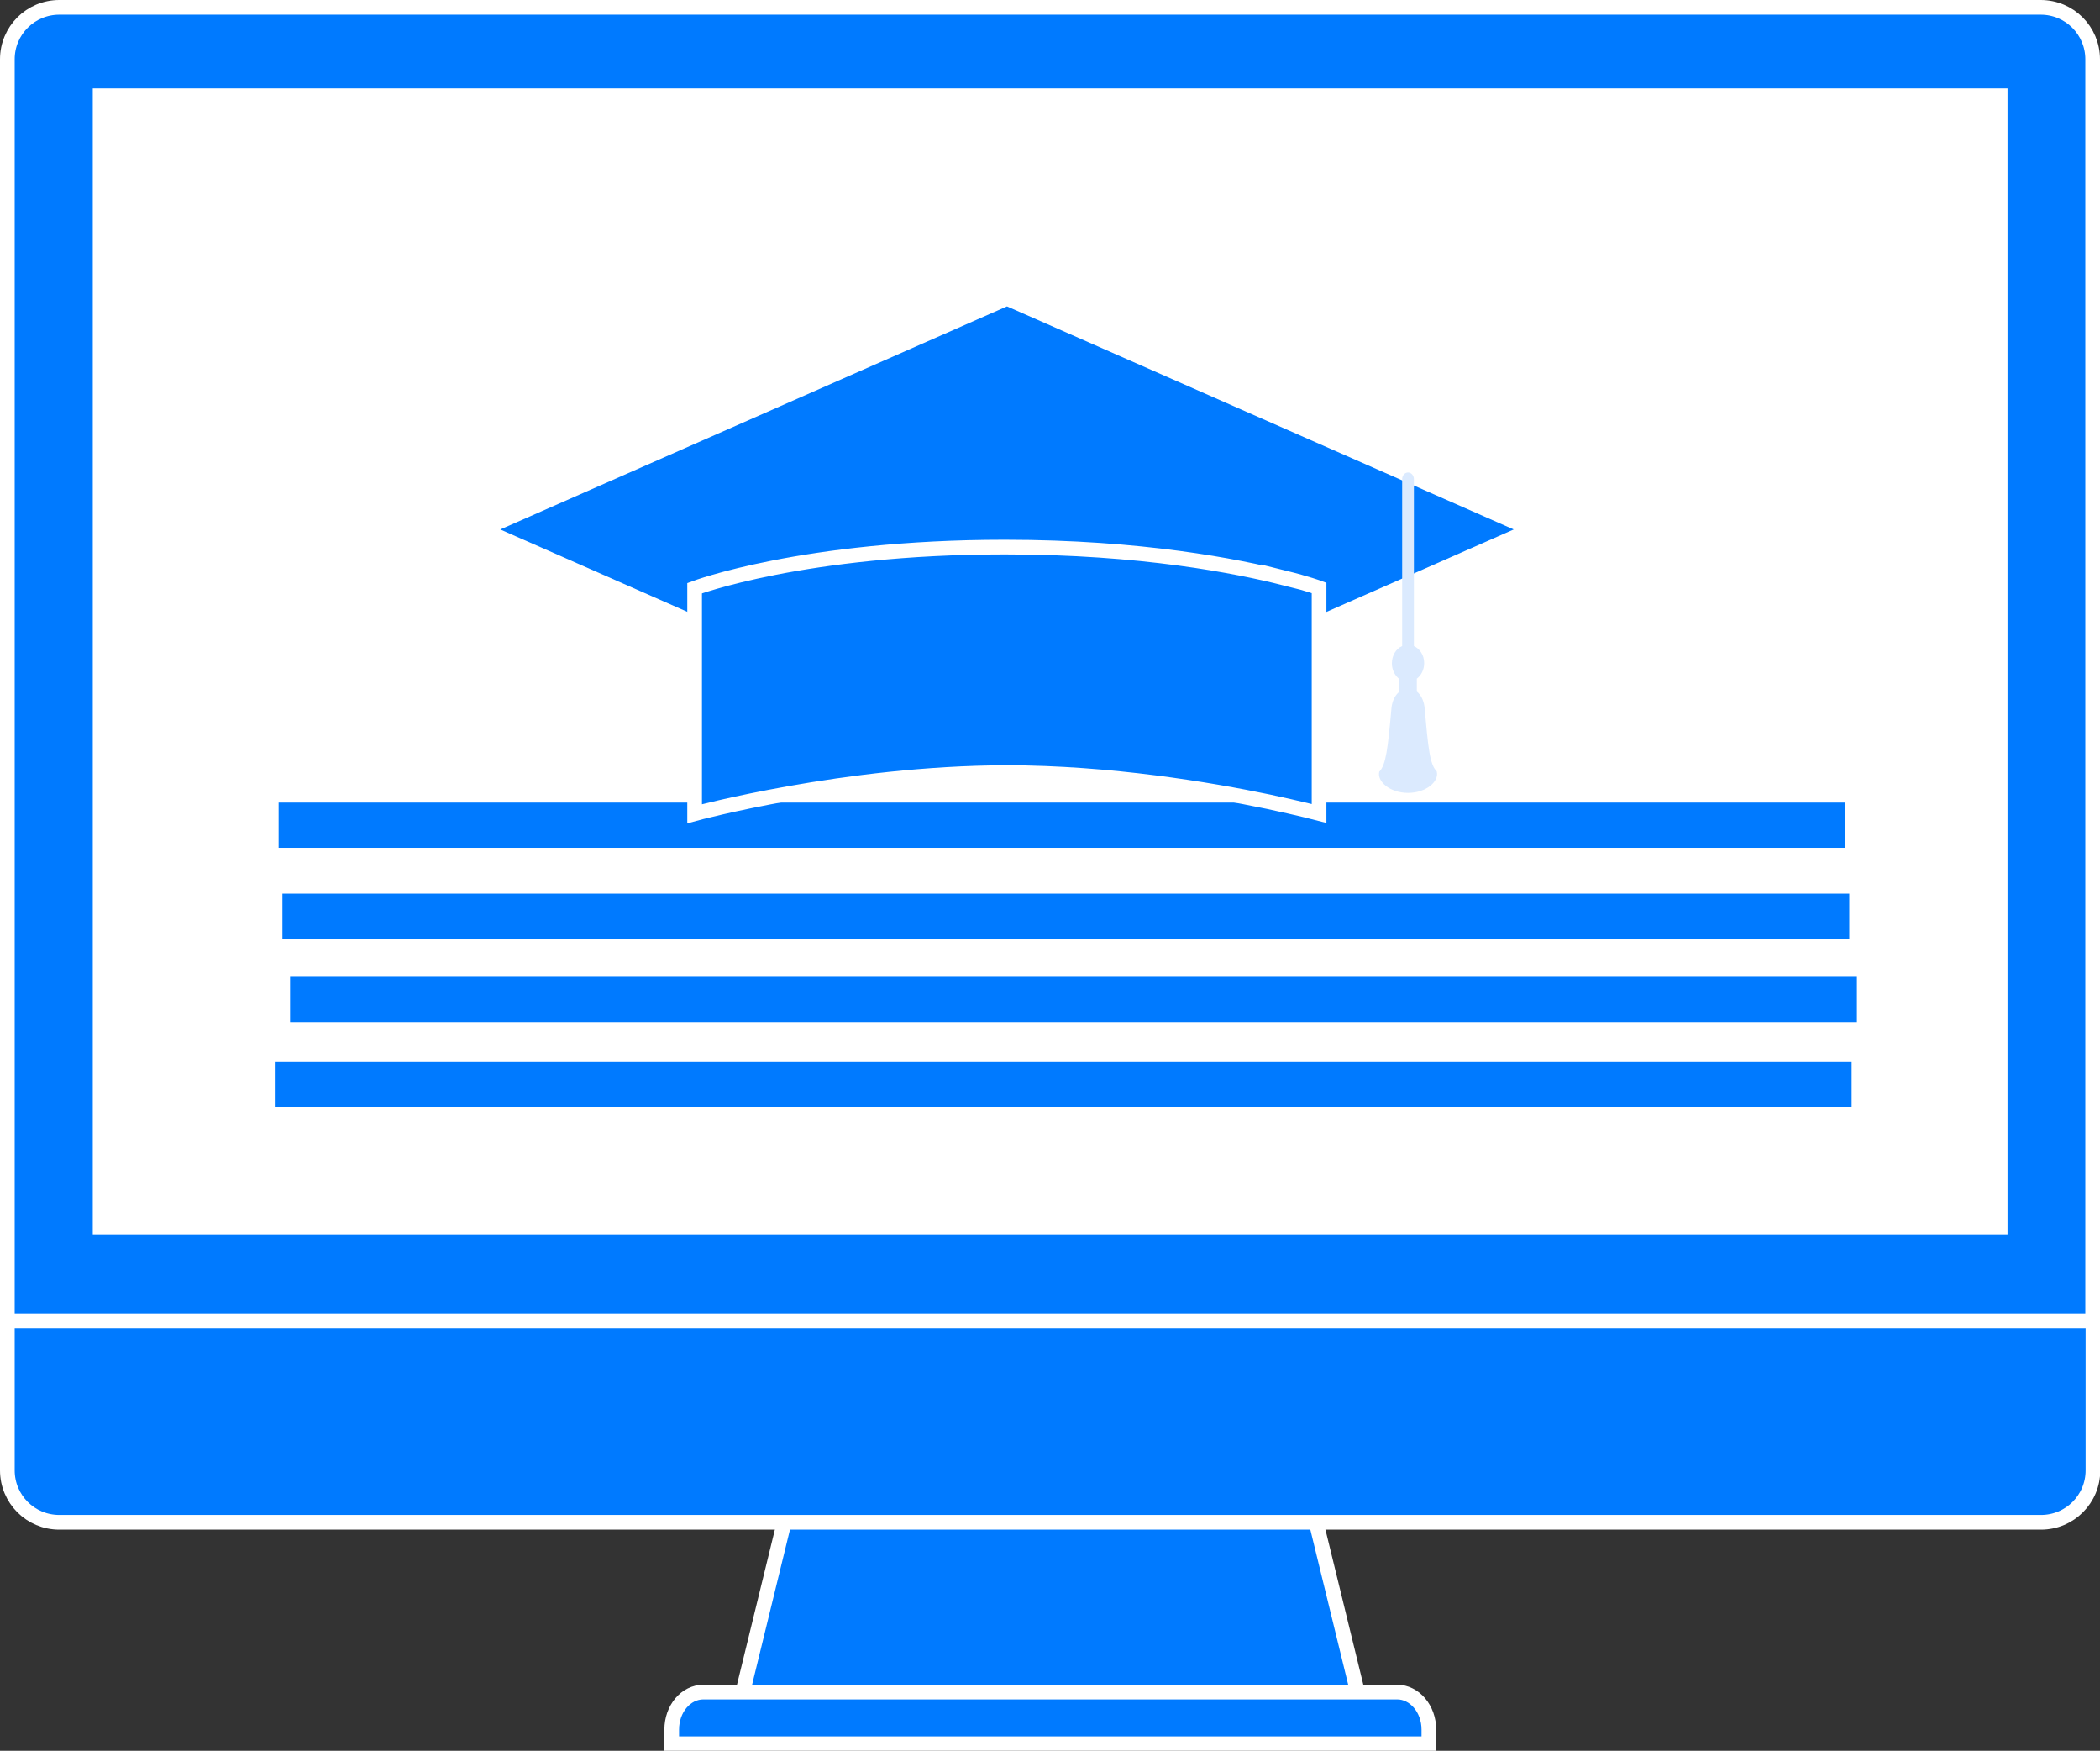
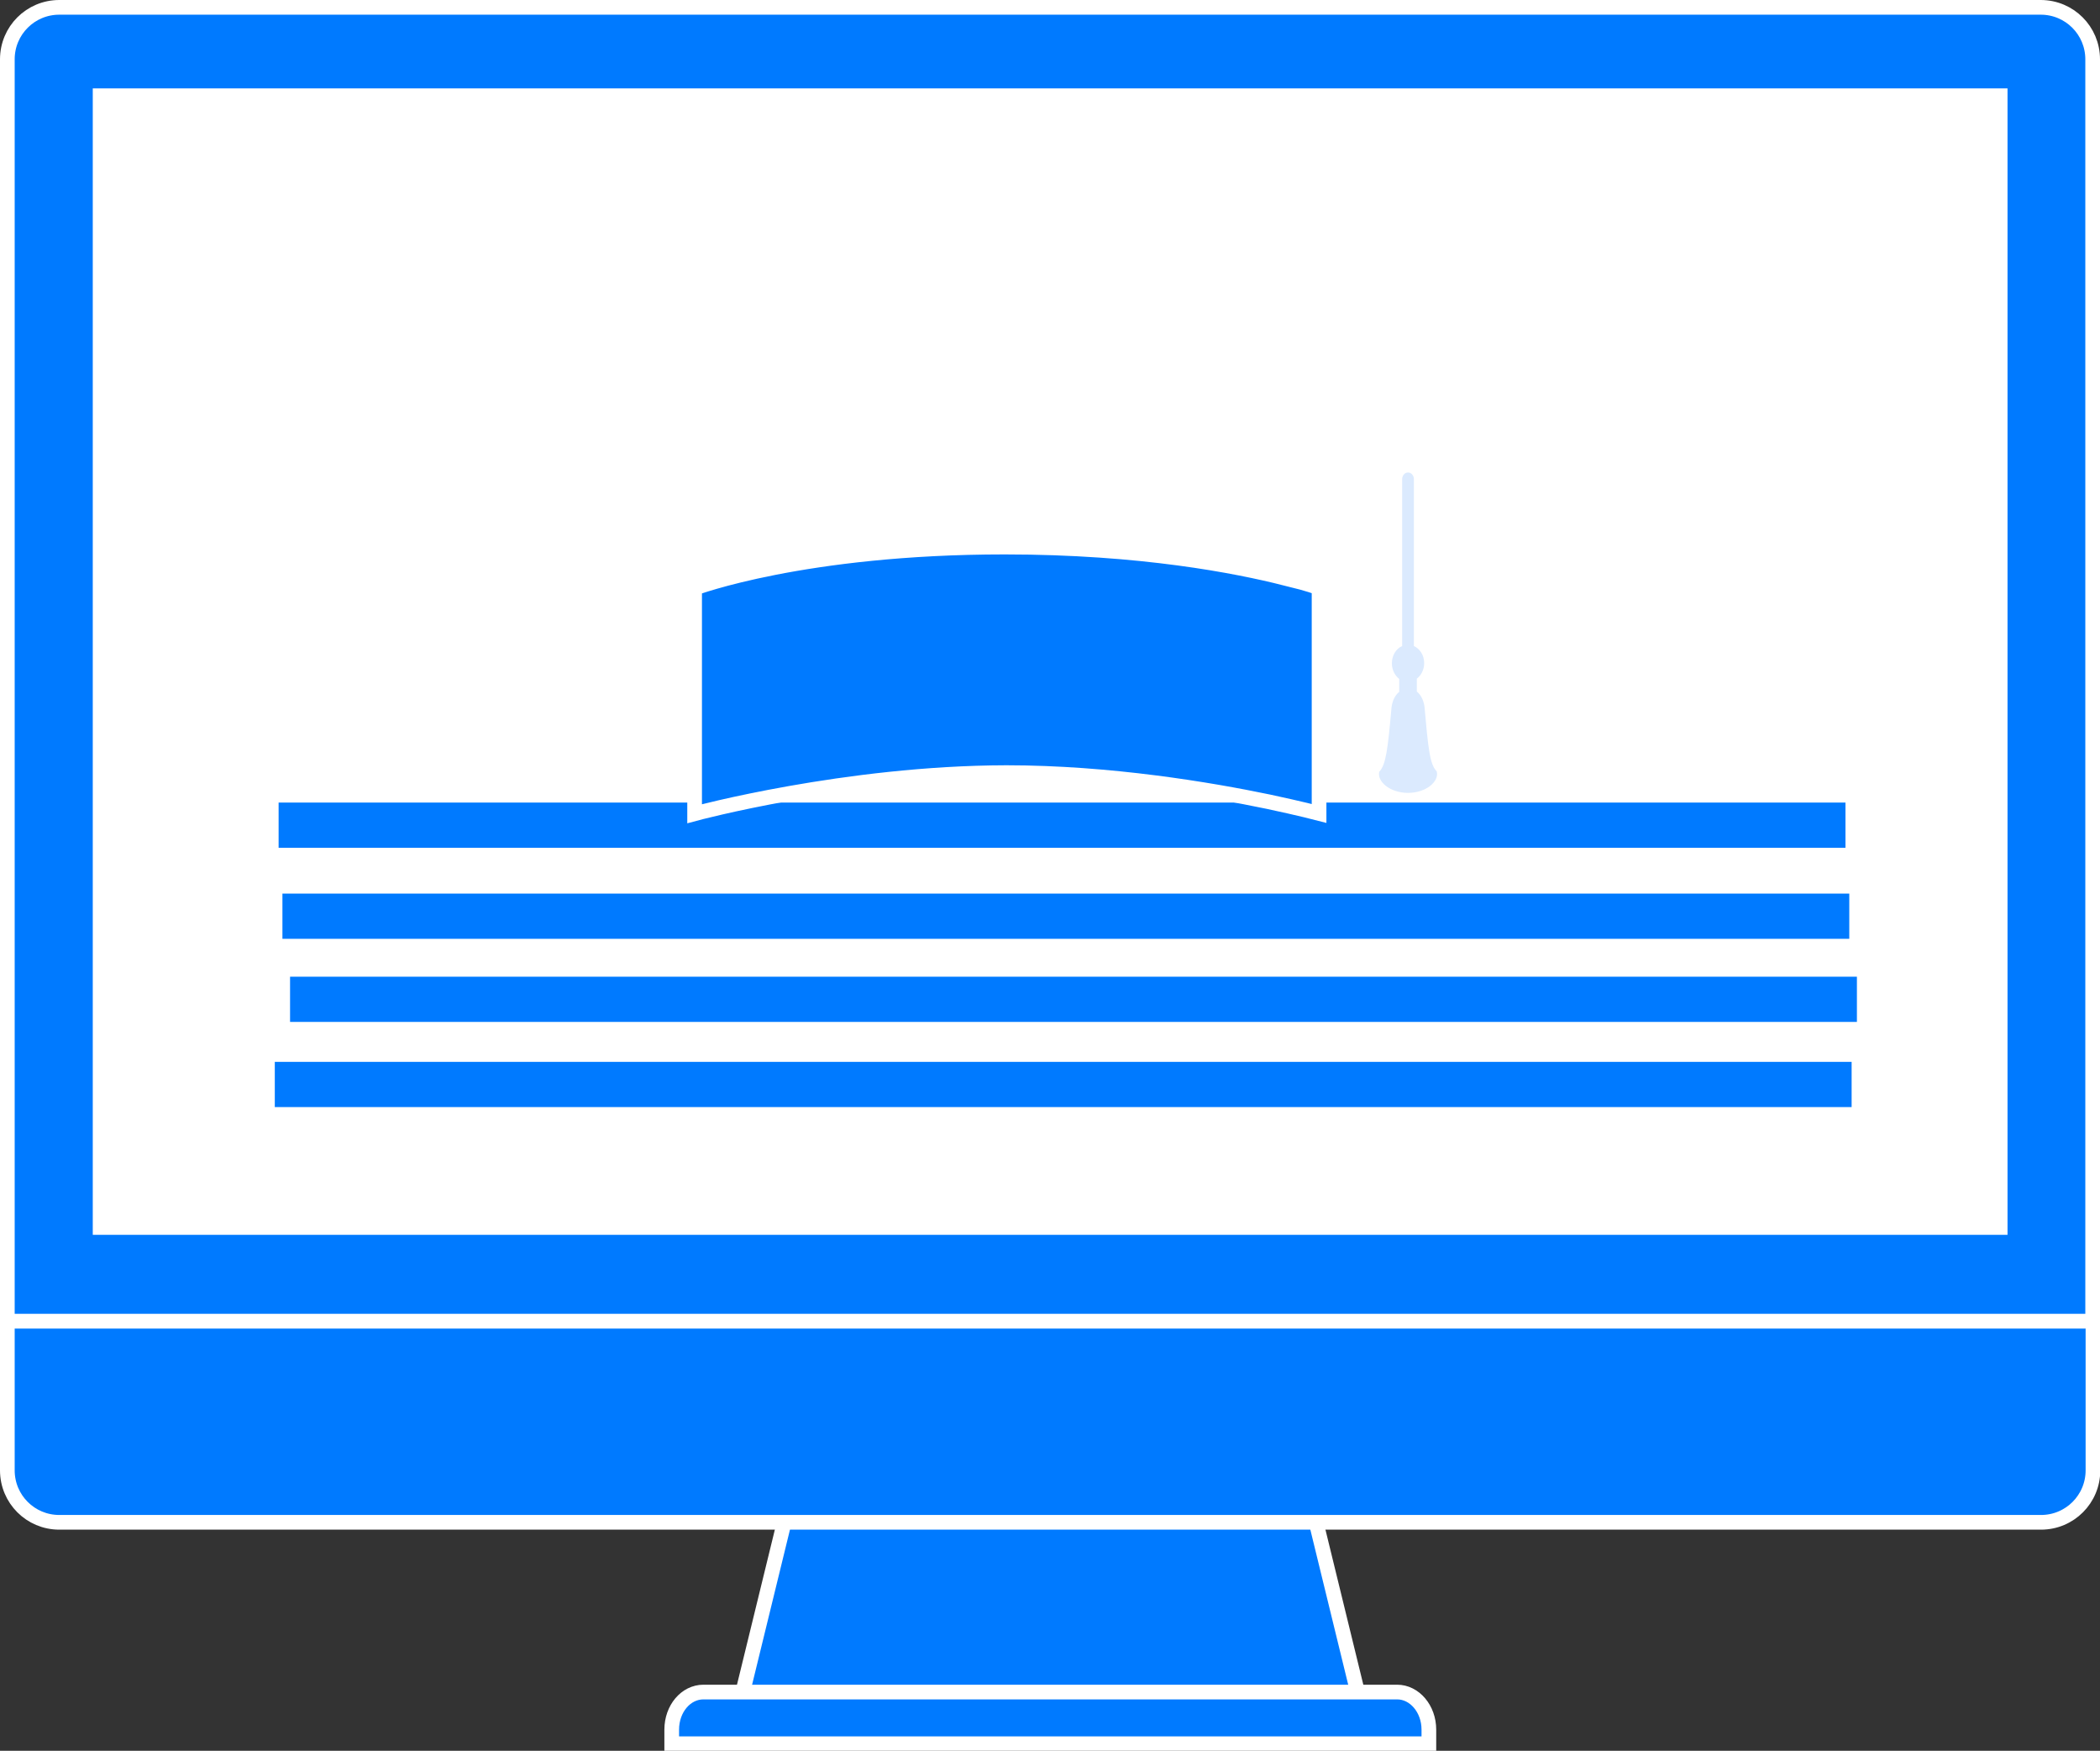
<svg xmlns="http://www.w3.org/2000/svg" id="Layer_2" data-name="Layer 2" viewBox="0 0 71.53 59.62">
  <rect x="0" y="0" width="71.53" height="59.62" fill="#333333" stroke="none" />
  <defs>
    <style>
      .cls-1 {
        fill: #007aff;
        stroke: #fff;
        stroke-miterlimit: 10;
        stroke-width: .5px;
      }

      .cls-2 {
        fill: #fff;
      }

      .cls-3 {
        fill: #dbeafe;
      }
    </style>
  </defs>
  <g id="Layer_9" data-name="Layer 9">
    <path class="cls-1" d="M27.51,48.57c-.75,3.07-1.5,6.14-2.25,9.21h21.02c-.75-3.07-1.5-6.14-2.25-9.21h-16.52Z" />
    <path class="cls-1" d="M47.58,57.62h-23.62c-.6,0-1.08.57-1.08,1.28v.48h25.79v-.48c0-.71-.49-1.28-1.08-1.28Z" />
    <path class="cls-1" d="M.25,44.99v5.08c0,.98.79,1.77,1.77,1.77h67.5c.98,0,1.77-.79,1.77-1.77v-5.08H.25Z" />
    <path class="cls-1" d="M71.28,44.99V2.02c0-.98-.79-1.77-1.77-1.77H2.02C1.04.25.25,1.04.25,2.02v42.97h71.03Z" />
    <rect class="cls-2" x="3.16" y="3.01" width="65.22" height="39.04" />
    <rect class="cls-1" x="9.24" y="27.08" width="53.87" height="2.04" />
    <rect class="cls-1" x="9.11" y="35.91" width="54.21" height="2.04" />
-     <path class="cls-1" d="M52.18,18.03l-17.88,7.87-17.88-7.87,17.88-7.87,17.88,7.87Z" />
    <path class="cls-1" d="M43.77,19.69c-1.62-.41-4.89-1.06-9.55-1.06-6.85,0-10.56,1.4-10.56,1.4v7.68s5.14-1.39,10.62-1.4h0c3.53,0,6.95.58,8.92.99,1.08.23,1.73.4,1.73.4h0v-7.68h0s-.4-.15-1.17-.34Z" />
    <path class="cls-3" d="M48.94,26.27c-.24-.24-.29-.77-.42-2.21-.03-.21-.12-.4-.26-.51v-.44c.15-.11.25-.31.25-.53,0-.27-.15-.49-.35-.58v-5.68c0-.13-.09-.23-.2-.23s-.2.1-.2.23v5.68c-.21.09-.35.32-.35.59,0,.22.1.41.25.53v.44c-.14.11-.23.3-.26.51-.13,1.44-.19,1.97-.42,2.21-.08.33.36.72.98.72,0,0,0,0,0,0,0,0,0,0,0,0,.62,0,1.06-.39.98-.72Z" />
    <rect class="cls-1" x="9.37" y="30.18" width="53.87" height="2.04" />
    <rect class="cls-1" x="9.63" y="33.01" width="53.87" height="2.04" />
  </g>
</svg>